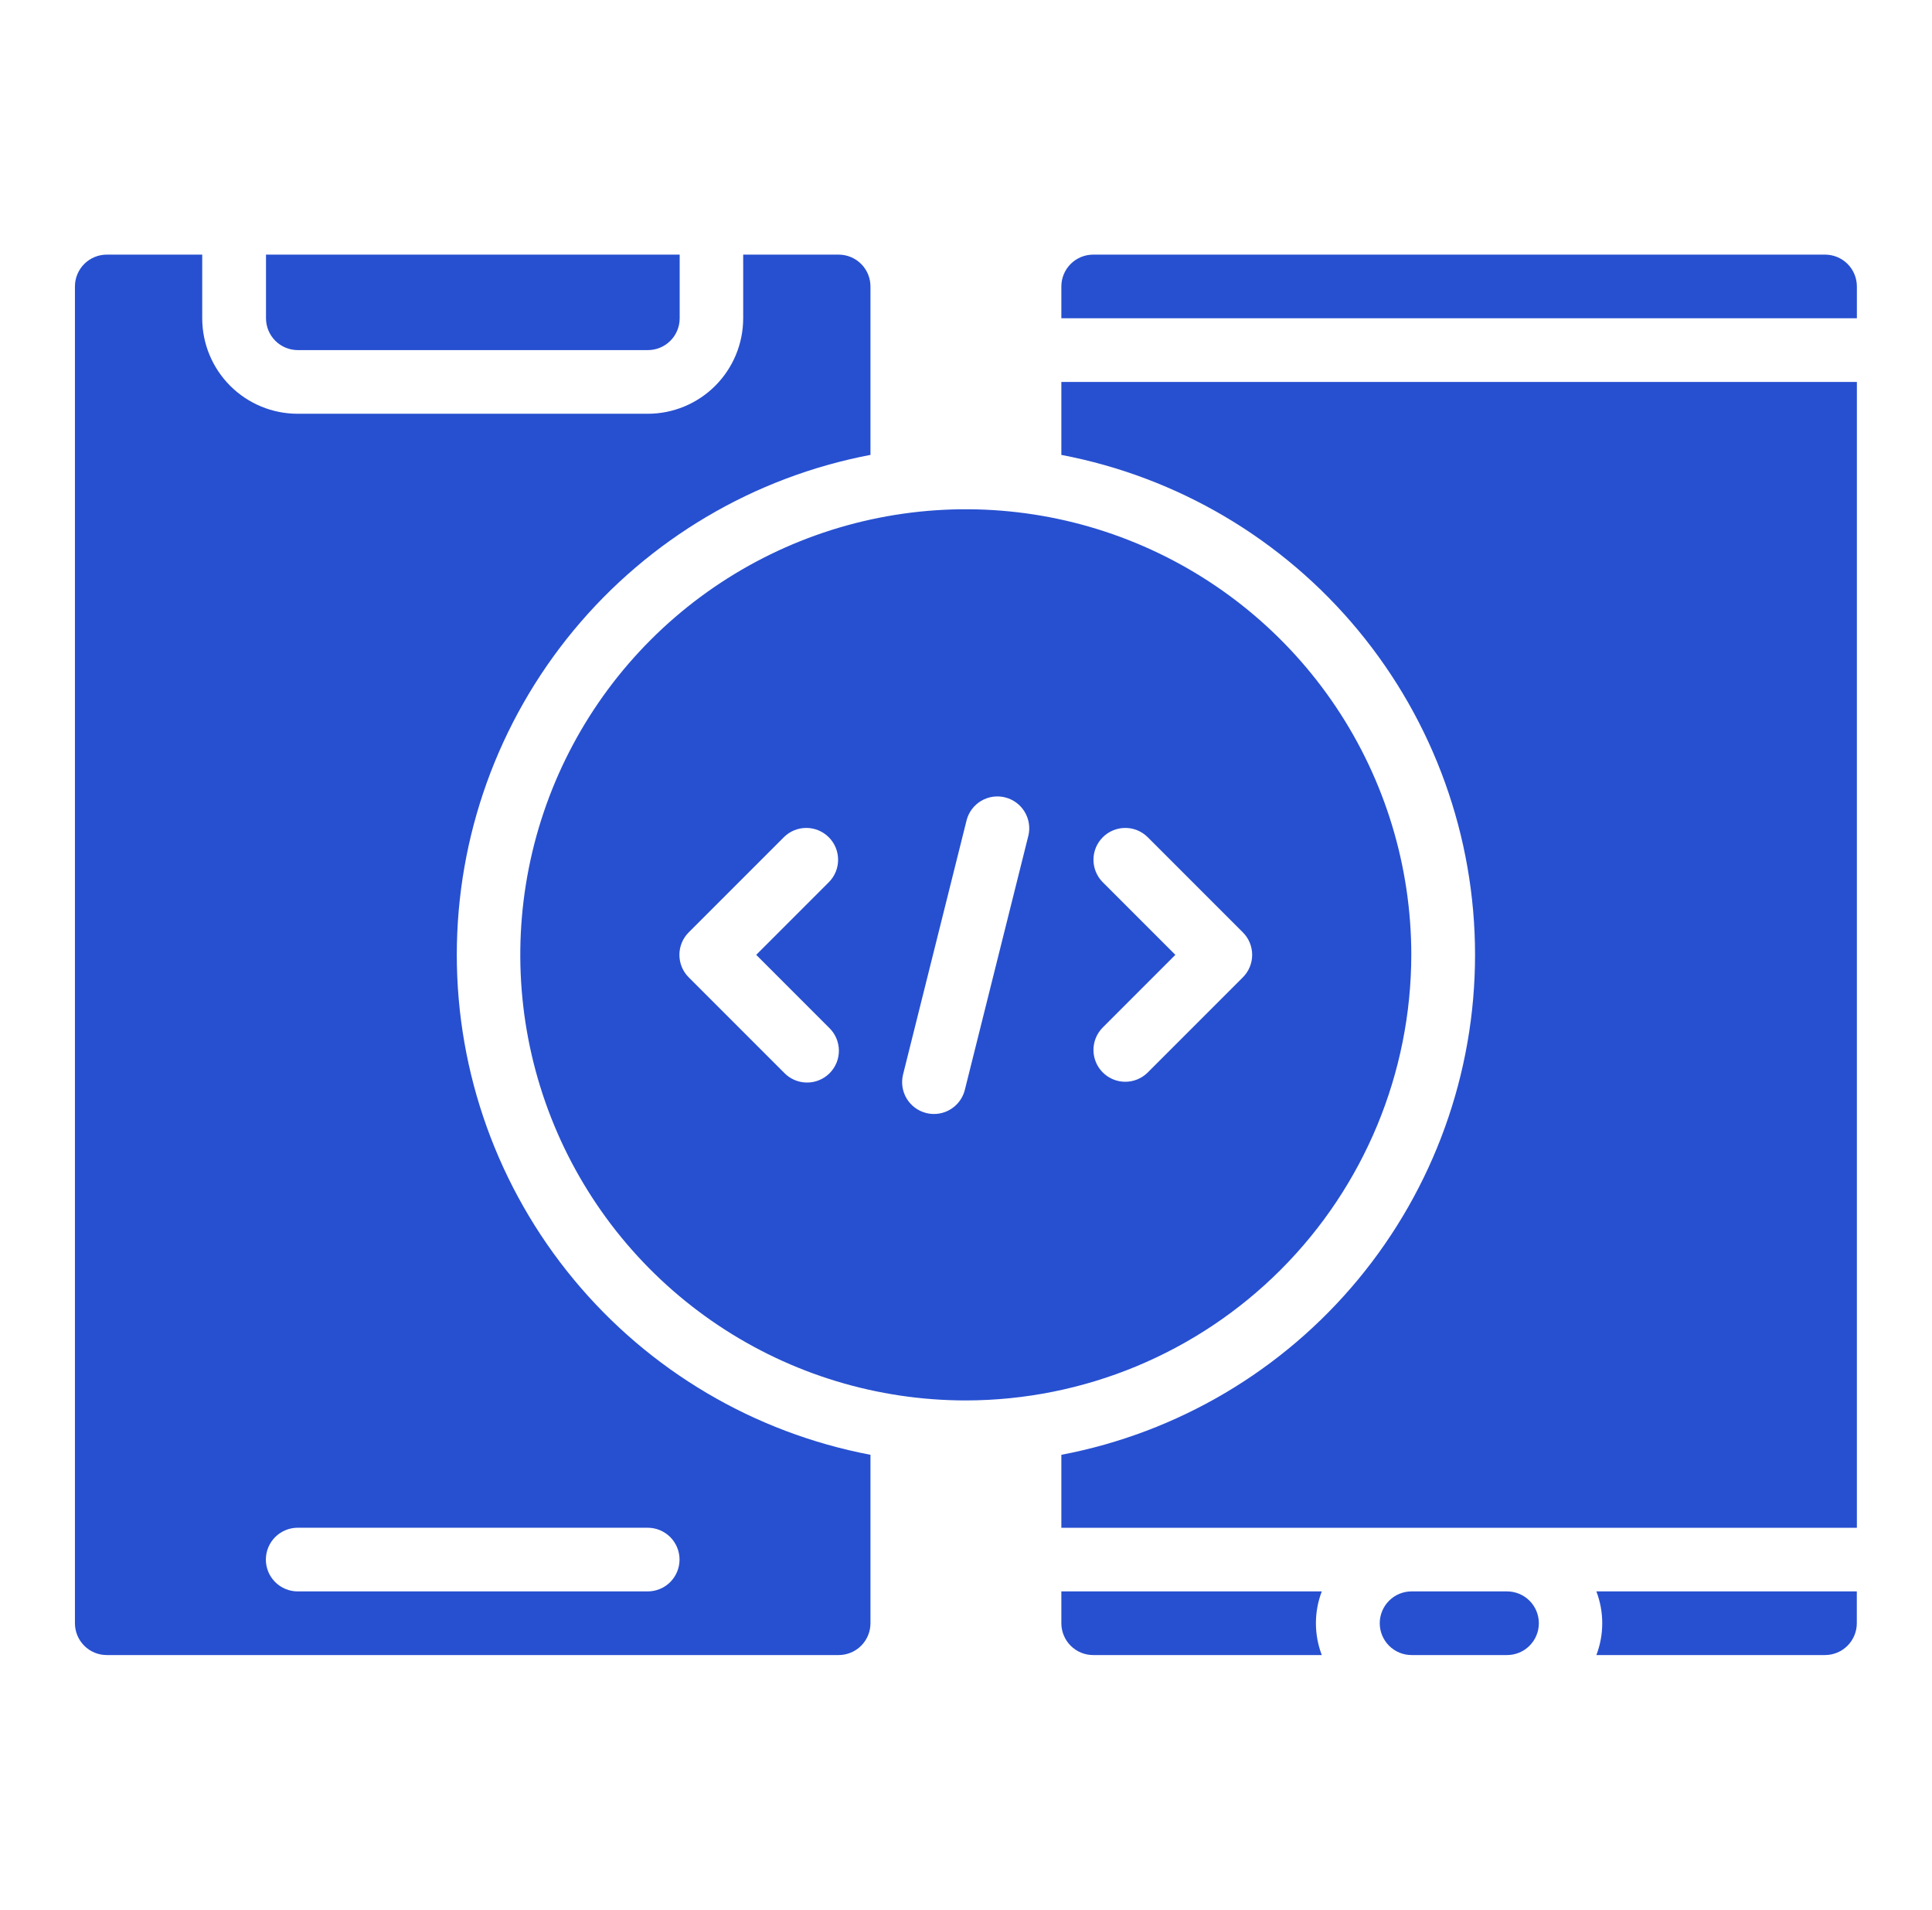
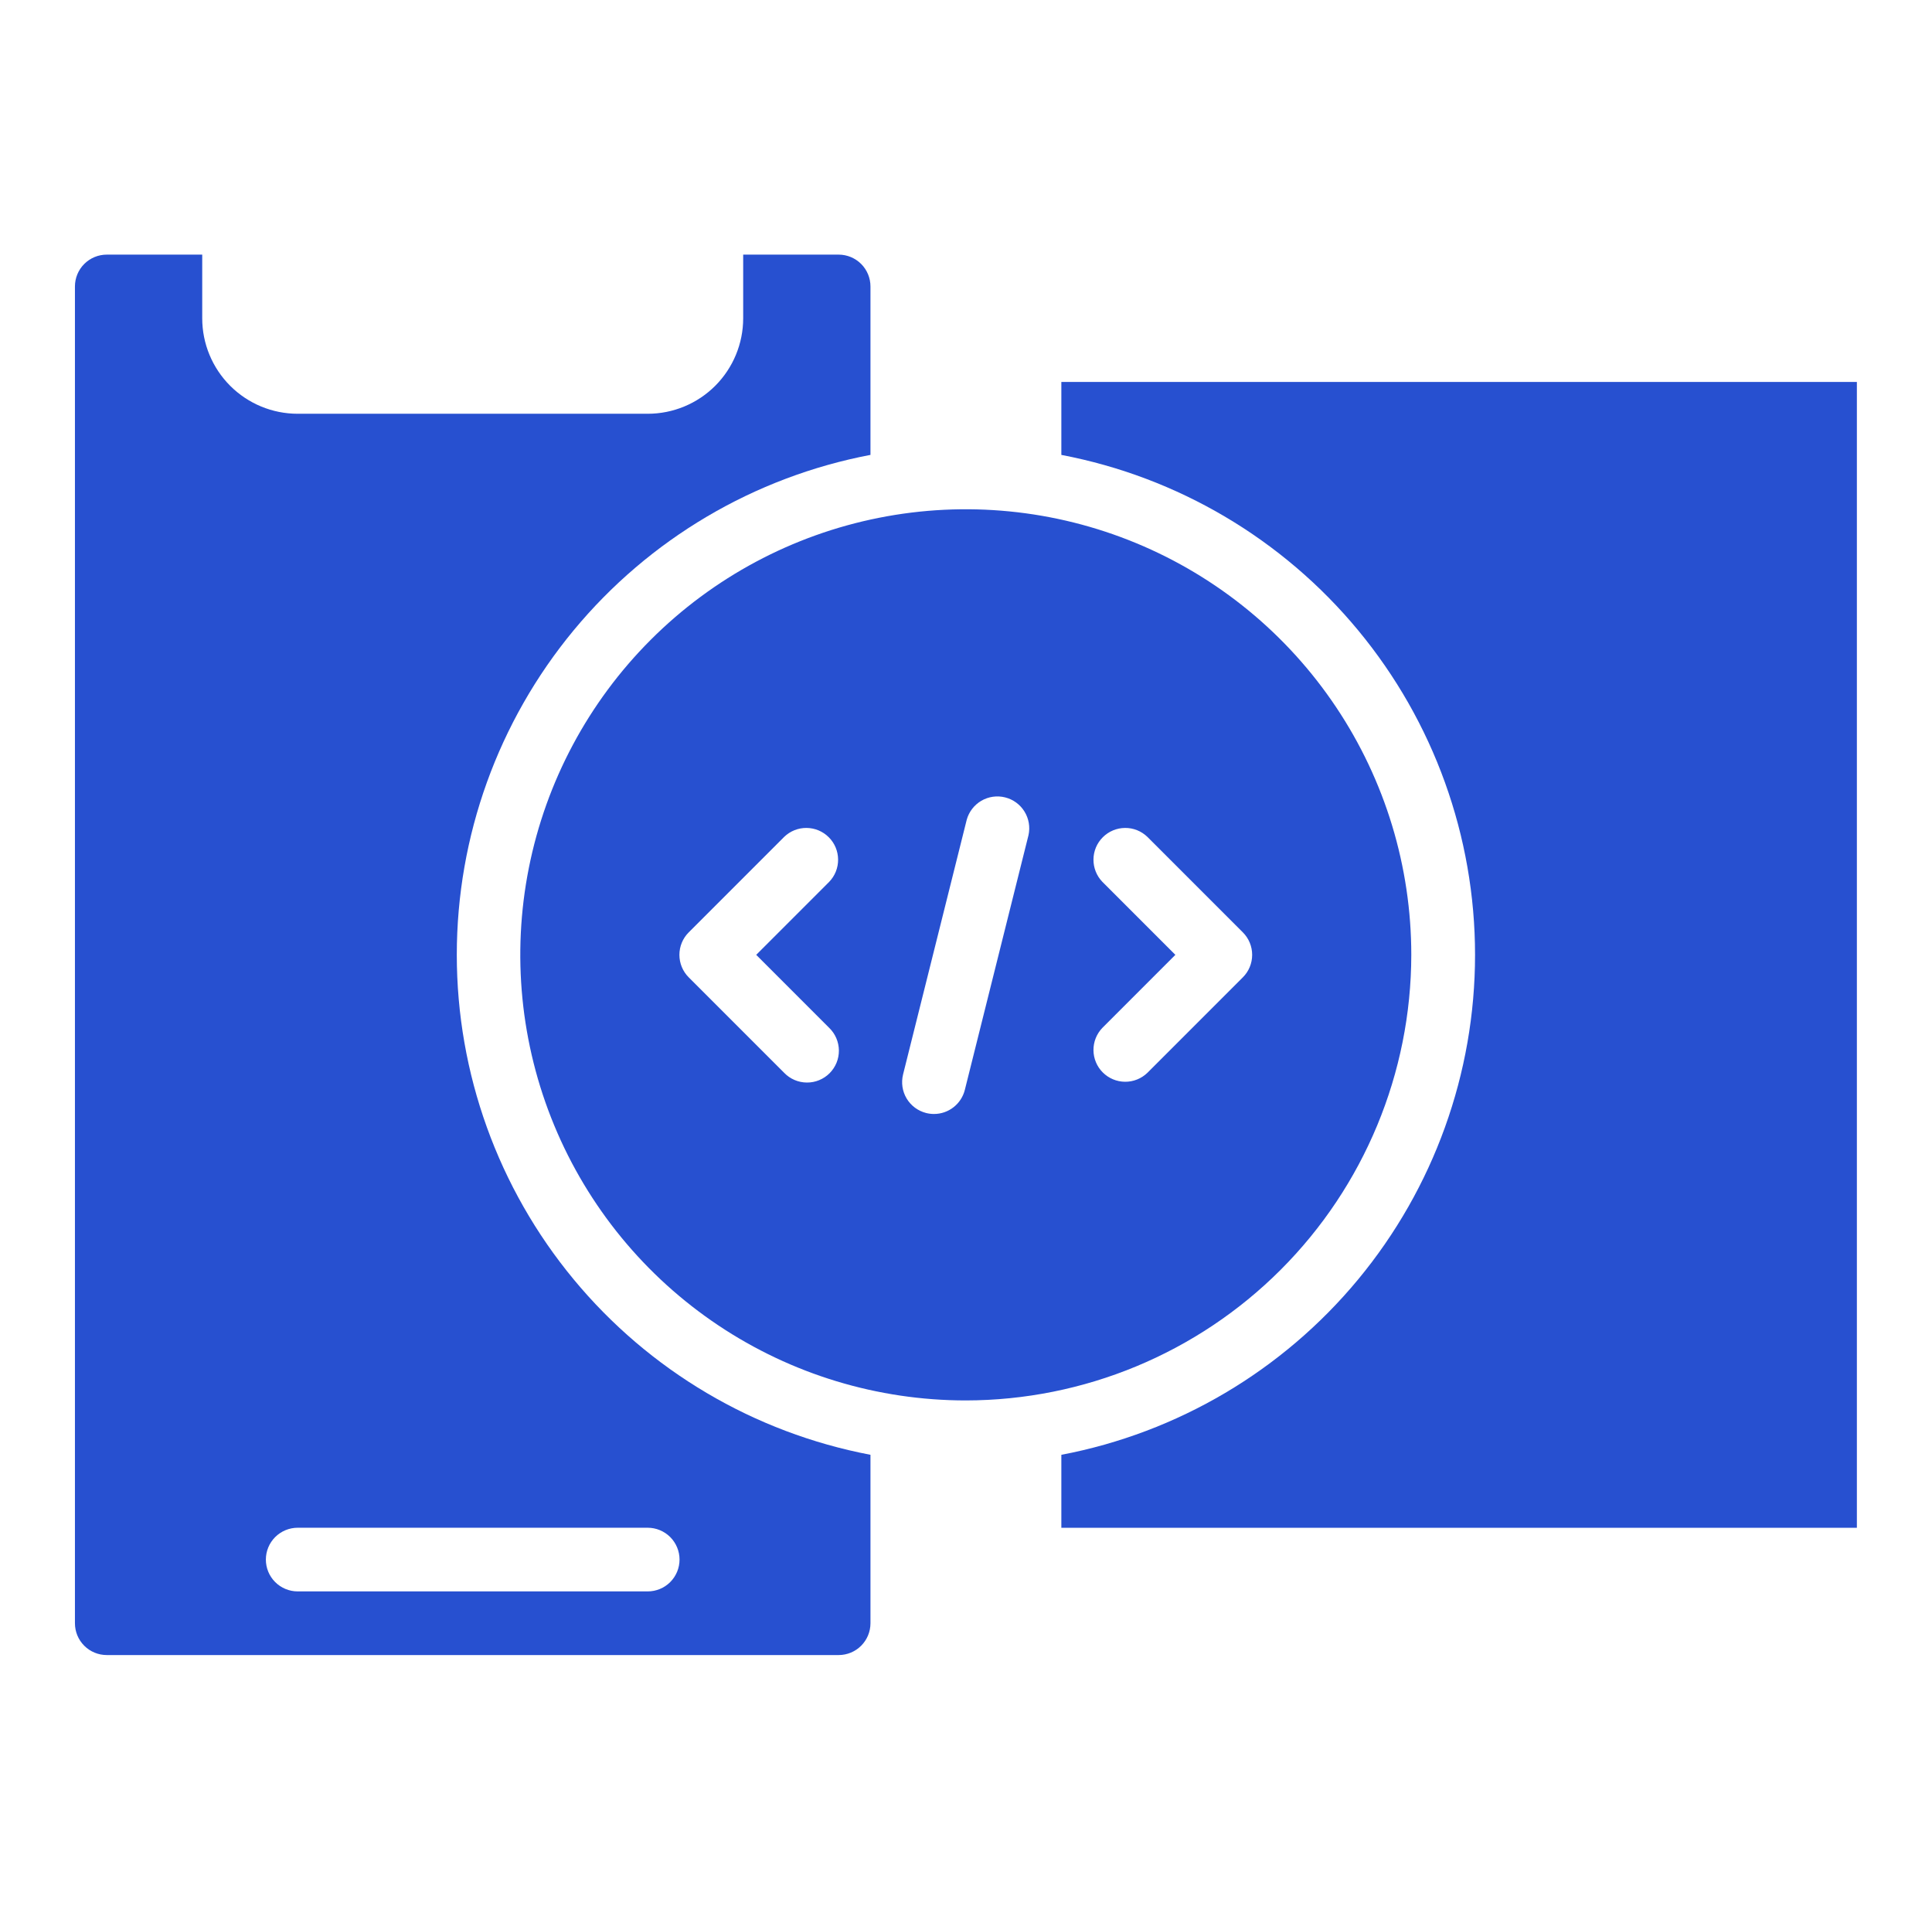
<svg xmlns="http://www.w3.org/2000/svg" width="85" height="84" viewBox="0 0 85 84" fill="none">
-   <path d="M66.303 72.8C66.674 72.8 67.031 72.653 67.293 72.39C67.556 72.127 67.703 71.771 67.703 71.4C67.703 71.029 67.556 70.673 67.293 70.41C67.031 70.147 66.674 70 66.303 70H62.103C61.732 70 61.376 70.147 61.113 70.41C60.851 70.673 60.703 71.029 60.703 71.4C60.703 71.771 60.851 72.127 61.113 72.39C61.376 72.653 61.732 72.8 62.103 72.8H66.303Z" fill="#2750D0" />
-   <path d="M81.695 12.6C81.695 12.229 81.548 11.873 81.285 11.61C81.023 11.348 80.667 11.2 80.295 11.2H48.095C47.724 11.2 47.368 11.348 47.105 11.61C46.843 11.873 46.695 12.229 46.695 12.6V14H81.695V12.6Z" fill="#2750D0" />
-   <path d="M13.103 15.4H28.503C28.874 15.4 29.23 15.253 29.493 14.99C29.756 14.728 29.903 14.371 29.903 14V11.2H11.703V14C11.703 14.371 11.851 14.728 12.113 14.99C12.376 15.253 12.732 15.4 13.103 15.4Z" fill="#2750D0" />
  <path d="M62.091 42C62.091 38.124 60.941 34.334 58.787 31.111C56.634 27.888 53.573 25.376 49.991 23.892C46.41 22.409 42.469 22.021 38.667 22.777C34.865 23.533 31.372 25.4 28.631 28.141C25.89 30.882 24.023 34.375 23.267 38.177C22.511 41.979 22.899 45.92 24.383 49.501C25.866 53.082 28.378 56.144 31.602 58.297C34.825 60.451 38.614 61.6 42.491 61.6C47.687 61.595 52.669 59.528 56.344 55.854C60.018 52.179 62.085 47.197 62.091 42ZM36.48 45.211C36.614 45.34 36.721 45.494 36.794 45.665C36.867 45.836 36.906 46.02 36.908 46.205C36.909 46.391 36.874 46.576 36.804 46.748C36.733 46.92 36.629 47.076 36.498 47.208C36.366 47.339 36.21 47.443 36.038 47.513C35.866 47.584 35.682 47.619 35.496 47.617C35.31 47.616 35.126 47.577 34.955 47.504C34.785 47.431 34.63 47.324 34.501 47.19L30.301 42.99C30.038 42.728 29.891 42.372 29.891 42C29.891 41.629 30.038 41.273 30.301 41.011L34.501 36.811C34.765 36.556 35.118 36.414 35.486 36.418C35.853 36.421 36.204 36.568 36.463 36.828C36.723 37.087 36.87 37.438 36.873 37.805C36.877 38.172 36.736 38.526 36.48 38.79L33.27 42L36.48 45.211ZM45.249 36.739L42.449 47.939C42.373 48.242 42.198 48.511 41.952 48.703C41.706 48.896 41.403 49 41.091 49C40.976 49 40.862 48.986 40.75 48.958C40.39 48.868 40.081 48.639 39.889 48.321C39.698 48.003 39.642 47.622 39.731 47.262L42.531 36.062C42.628 35.709 42.859 35.408 43.175 35.223C43.49 35.039 43.865 34.985 44.22 35.074C44.575 35.162 44.881 35.386 45.073 35.697C45.265 36.008 45.329 36.382 45.249 36.739ZM54.68 42.99L50.48 47.19C50.216 47.445 49.863 47.586 49.496 47.583C49.129 47.58 48.778 47.433 48.518 47.173C48.258 46.914 48.111 46.562 48.108 46.195C48.105 45.828 48.246 45.475 48.501 45.211L51.711 42L48.501 38.79C48.246 38.526 48.105 38.172 48.108 37.805C48.111 37.438 48.258 37.087 48.518 36.828C48.778 36.568 49.129 36.421 49.496 36.418C49.863 36.414 50.216 36.556 50.48 36.811L54.68 41.011C54.943 41.273 55.09 41.629 55.09 42C55.09 42.372 54.943 42.728 54.68 42.99Z" fill="#2750D0" />
-   <path d="M46.695 70V71.4C46.695 71.771 46.843 72.127 47.105 72.39C47.368 72.653 47.724 72.8 48.095 72.8H58.153C57.809 71.898 57.809 70.902 58.153 70H46.695Z" fill="#2750D0" />
  <path d="M4.697 11.2C4.326 11.2 3.969 11.348 3.707 11.61C3.444 11.873 3.297 12.229 3.297 12.6V71.4C3.297 71.772 3.444 72.128 3.707 72.39C3.969 72.653 4.326 72.8 4.697 72.8H36.897C37.268 72.8 37.624 72.653 37.887 72.39C38.149 72.128 38.297 71.772 38.297 71.4V63.991C33.178 63.017 28.559 60.288 25.237 56.273C21.914 52.259 20.097 47.211 20.097 42C20.097 36.789 21.914 31.742 25.237 27.727C28.559 23.713 33.178 20.983 38.297 20.009V12.6C38.297 12.229 38.149 11.873 37.887 11.61C37.624 11.348 37.268 11.2 36.897 11.2H32.697V14C32.697 15.114 32.254 16.182 31.467 16.97C30.679 17.758 29.611 18.2 28.497 18.2H13.097C11.983 18.2 10.915 17.758 10.127 16.97C9.339 16.182 8.897 15.114 8.897 14V11.2H4.697ZM13.097 67.2H28.497C28.868 67.2 29.224 67.348 29.487 67.61C29.749 67.873 29.897 68.229 29.897 68.6C29.897 68.972 29.749 69.328 29.487 69.59C29.224 69.853 28.868 70 28.497 70H13.097C12.726 70 12.37 69.853 12.107 69.59C11.844 69.328 11.697 68.972 11.697 68.6C11.697 68.229 11.844 67.873 12.107 67.61C12.37 67.348 12.726 67.2 13.097 67.2Z" fill="#2750D0" />
-   <path d="M80.292 72.8C80.663 72.8 81.019 72.653 81.282 72.39C81.544 72.127 81.692 71.771 81.692 71.4V70H70.234C70.578 70.902 70.578 71.898 70.234 72.8H80.292Z" fill="#2750D0" />
  <path d="M81.695 16.801H46.695V20.01C51.814 20.984 56.433 23.713 59.755 27.728C63.078 31.742 64.896 36.79 64.896 42.001C64.896 47.212 63.078 52.259 59.755 56.274C56.433 60.288 51.814 63.018 46.695 63.992V67.201H81.695V16.801Z" fill="#2750D0" />
</svg>